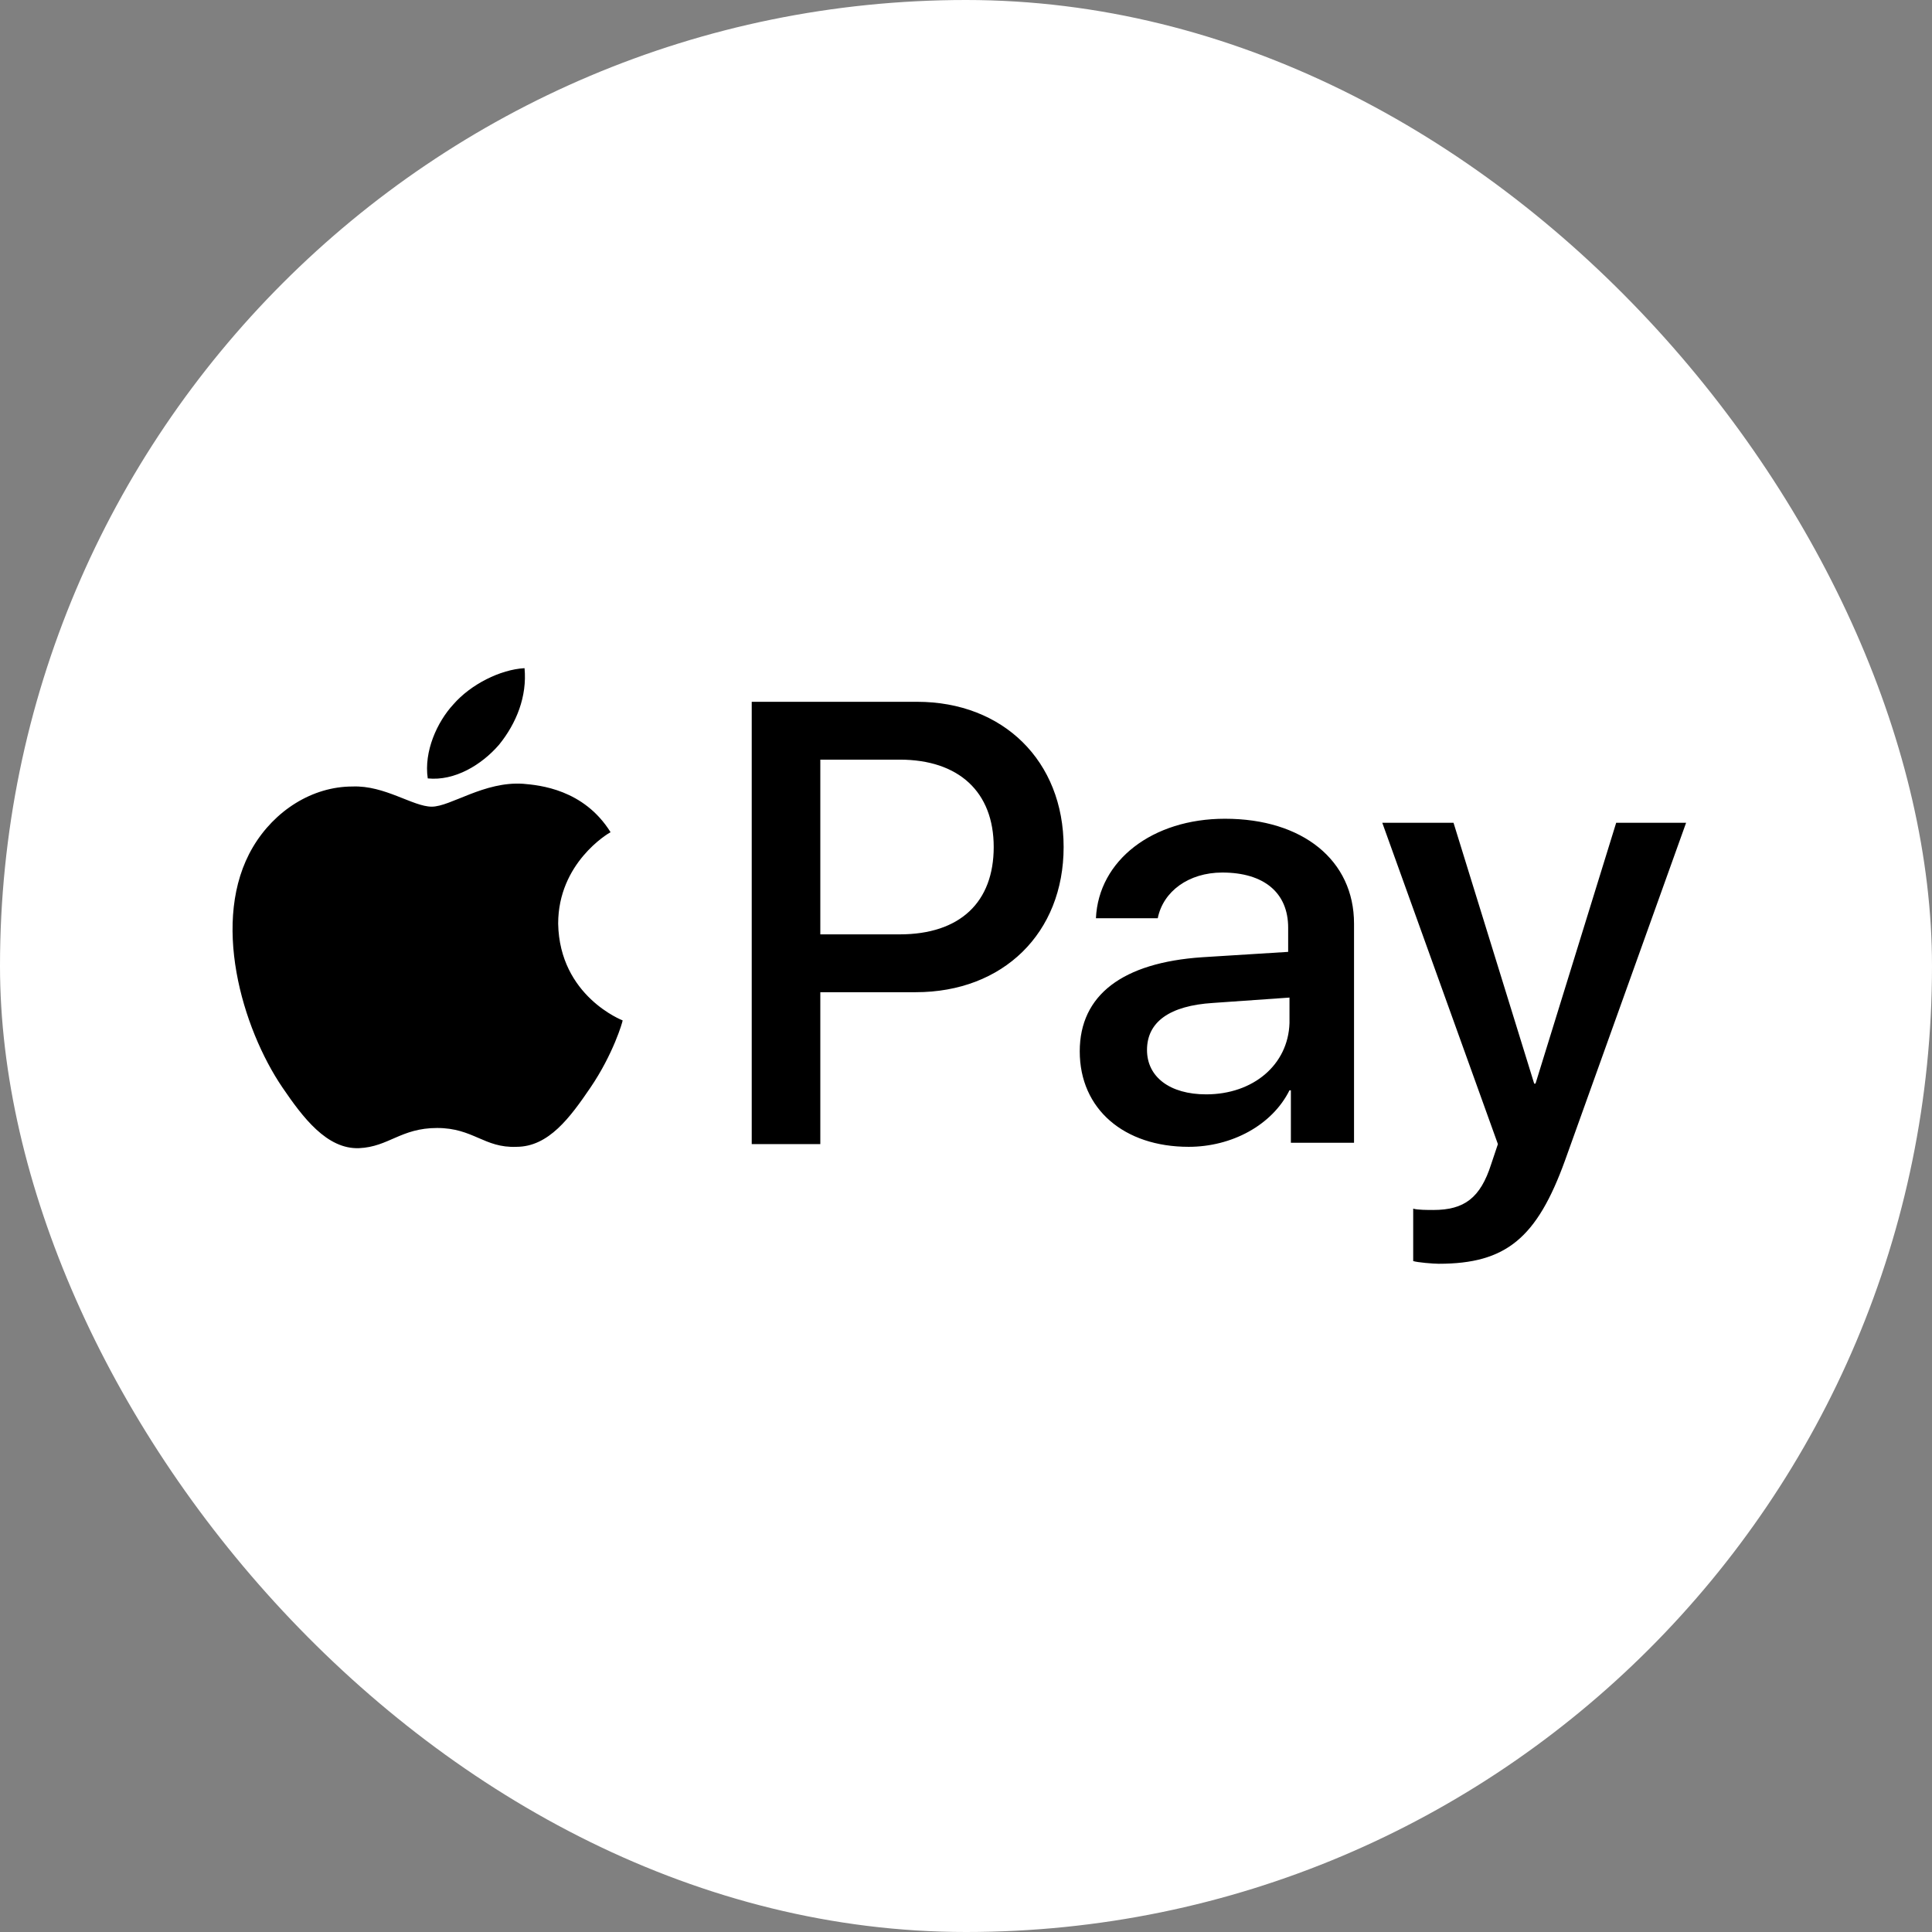
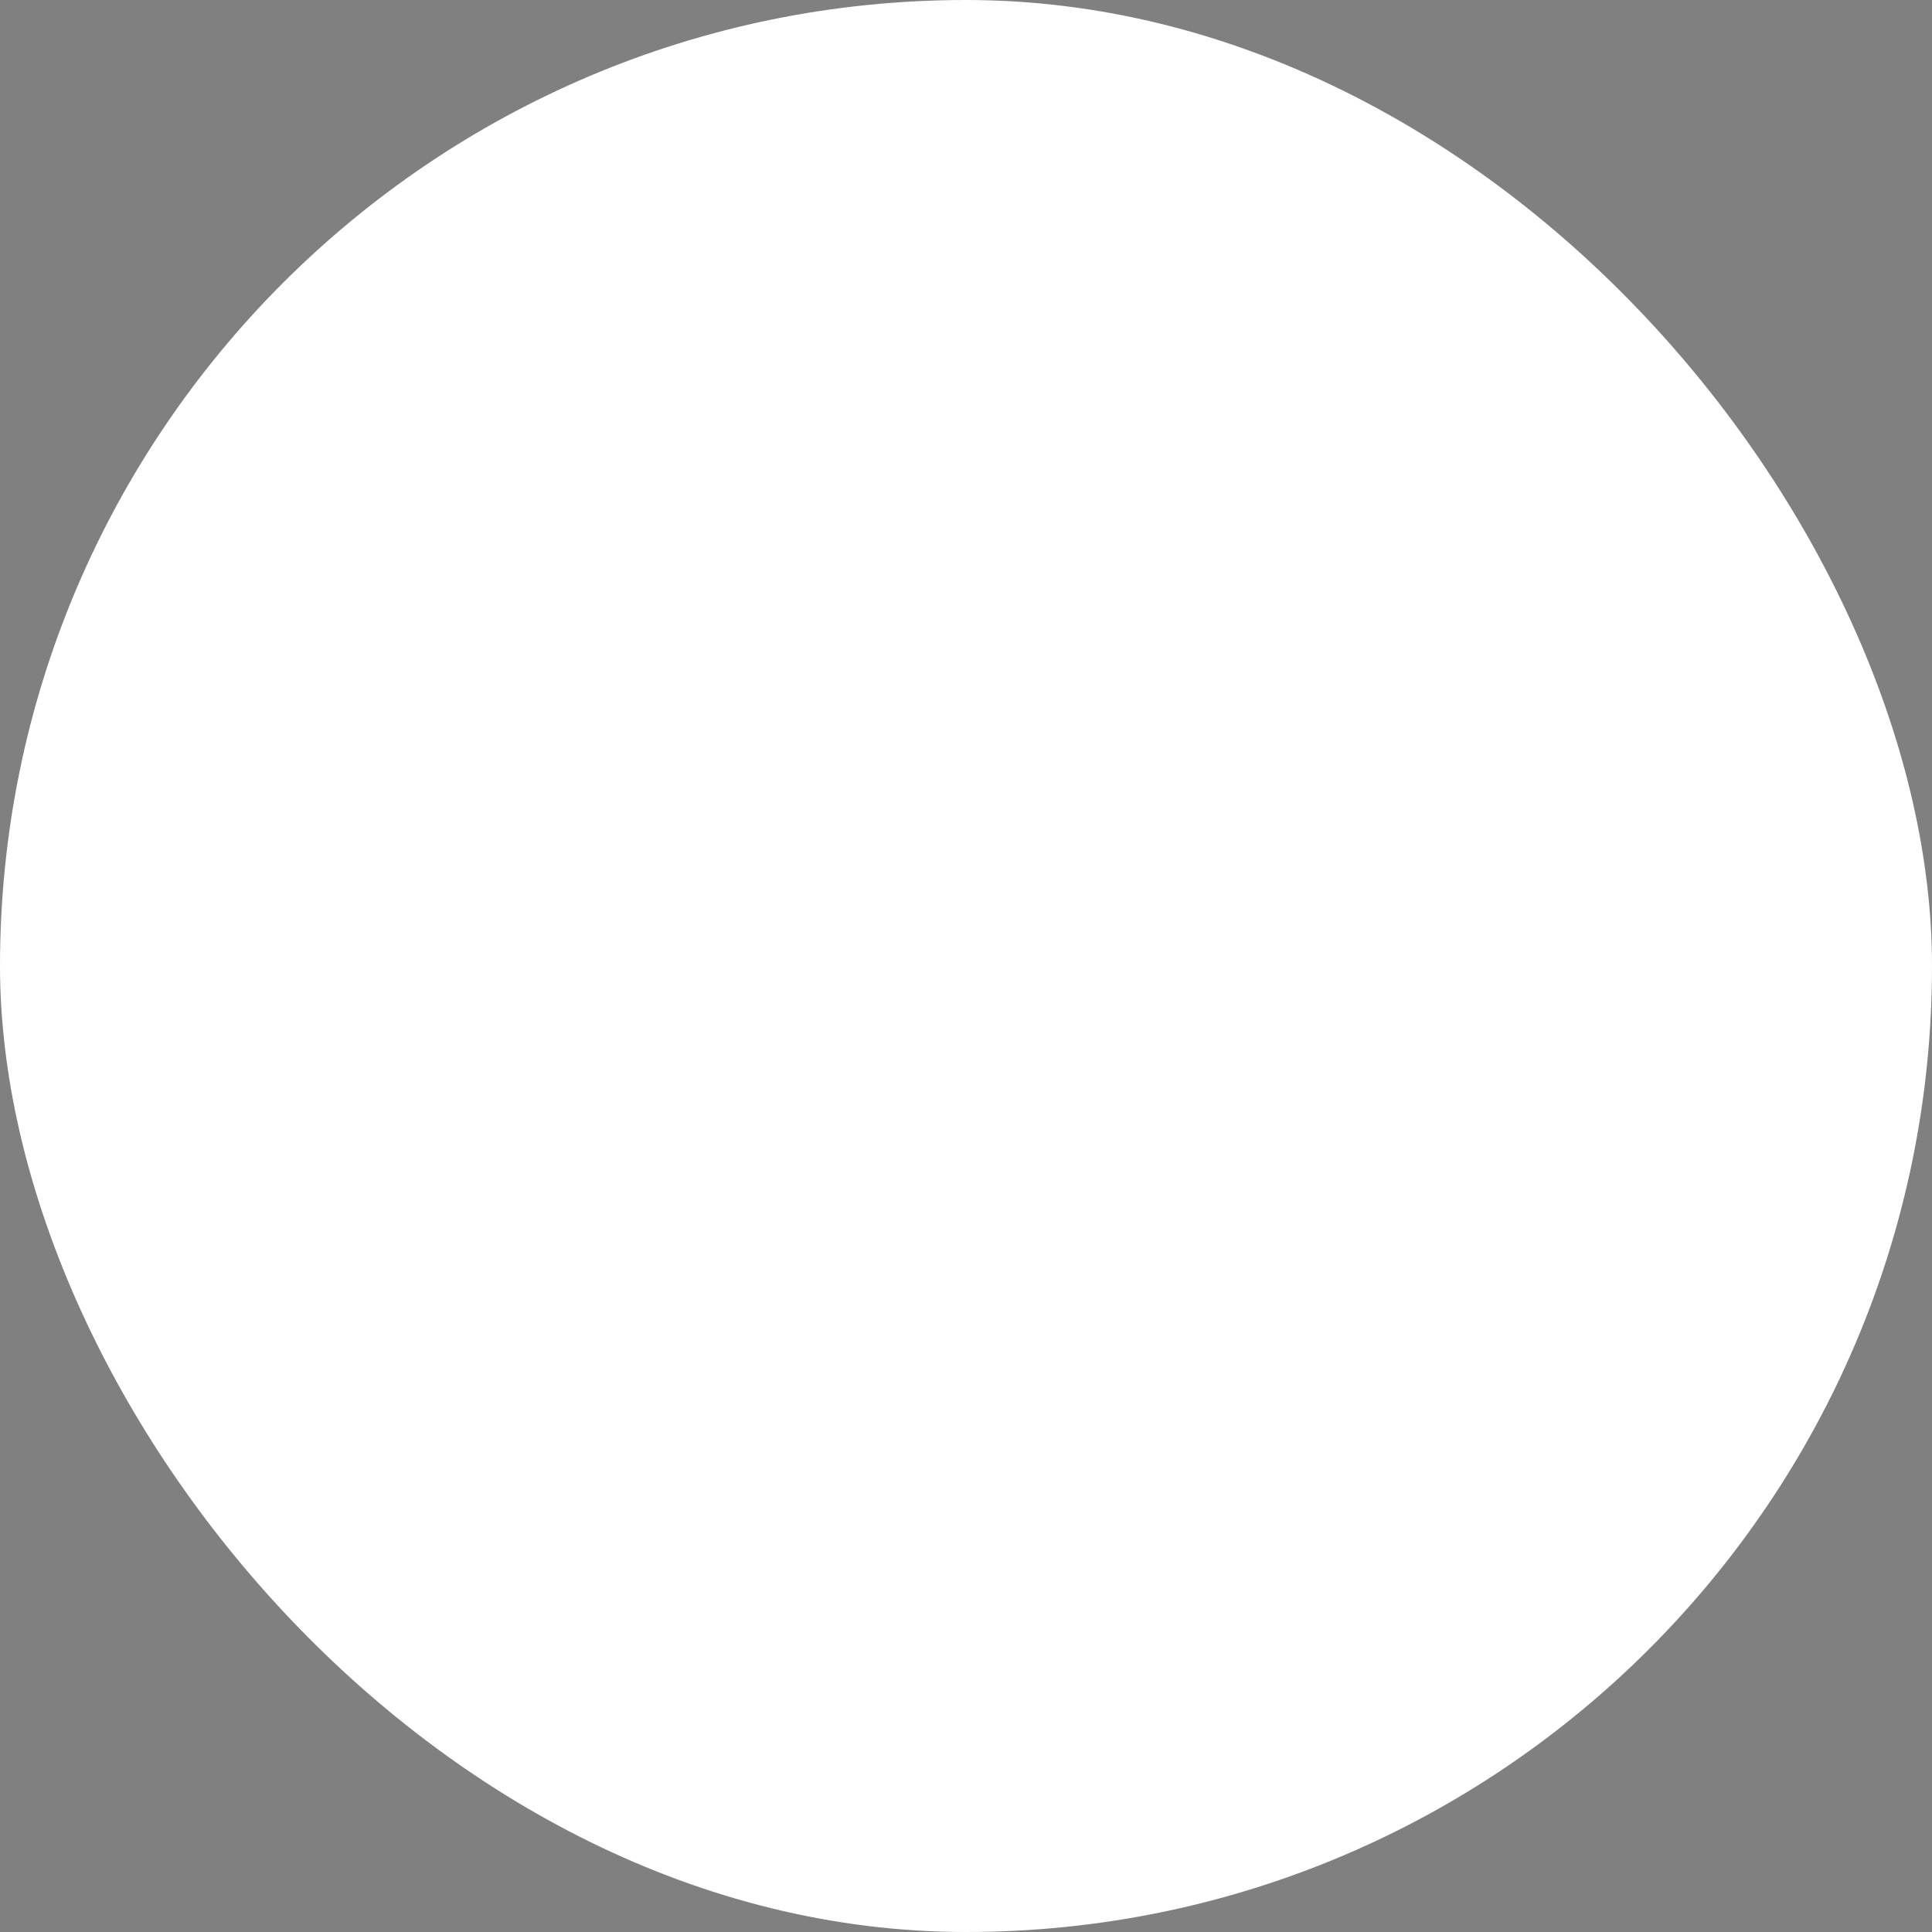
<svg xmlns="http://www.w3.org/2000/svg" width="32" height="32" viewBox="0 0 32 32" fill="none">
  <rect x="0" y="0" width="32" height="32" fill="#808080" stroke="none" />
  <rect width="32" height="32" rx="16" fill="white" />
-   <path d="M8.265 12.336C7.975 12.671 7.53 12.938 7.085 12.893C7.018 12.448 7.24 11.958 7.508 11.668C7.797 11.335 8.287 11.089 8.688 11.067C8.732 11.535 8.554 11.98 8.265 12.336ZM8.666 12.982C8.02 12.938 7.463 13.361 7.151 13.361C6.84 13.361 6.372 13.005 5.838 13.027C5.17 13.027 4.546 13.428 4.19 14.029C3.477 15.231 4.012 17.035 4.68 18.015C5.014 18.505 5.414 19.039 5.949 19.017C6.439 18.995 6.639 18.683 7.24 18.683C7.842 18.683 8.02 19.017 8.554 18.995C9.089 18.995 9.445 18.505 9.779 18.015C10.158 17.458 10.313 16.924 10.313 16.901C10.313 16.901 9.267 16.501 9.245 15.298C9.245 14.296 10.068 13.806 10.113 13.784C9.668 13.071 8.933 13.005 8.666 12.982ZM12.451 11.624V18.95H13.587V16.434H15.168C16.615 16.434 17.617 15.454 17.617 14.029C17.617 12.604 16.615 11.624 15.19 11.624H12.451ZM13.587 12.582H14.901C15.88 12.582 16.459 13.116 16.459 14.029C16.459 14.942 15.903 15.476 14.901 15.476H13.587V12.582ZM19.688 18.995C20.401 18.995 21.069 18.638 21.358 18.059H21.381V18.928H22.427V15.298C22.427 14.252 21.581 13.561 20.289 13.561C19.087 13.561 18.196 14.252 18.152 15.209H19.176C19.265 14.764 19.688 14.452 20.245 14.452C20.935 14.452 21.336 14.786 21.336 15.365V15.766L19.911 15.855C18.597 15.944 17.884 16.478 17.884 17.414C17.884 18.371 18.619 18.995 19.688 18.995ZM19.978 18.126C19.376 18.126 18.998 17.837 18.998 17.391C18.998 16.924 19.376 16.657 20.089 16.612L21.358 16.523V16.946C21.336 17.636 20.757 18.126 19.978 18.126ZM23.83 20.932C24.943 20.932 25.456 20.509 25.923 19.217L27.927 13.628H26.769L25.433 17.948H25.411L24.075 13.628H22.895L24.81 18.95L24.698 19.284C24.52 19.841 24.253 20.041 23.741 20.041C23.652 20.041 23.474 20.041 23.407 20.019V20.887C23.474 20.91 23.741 20.932 23.83 20.932Z" fill="black" />
</svg>